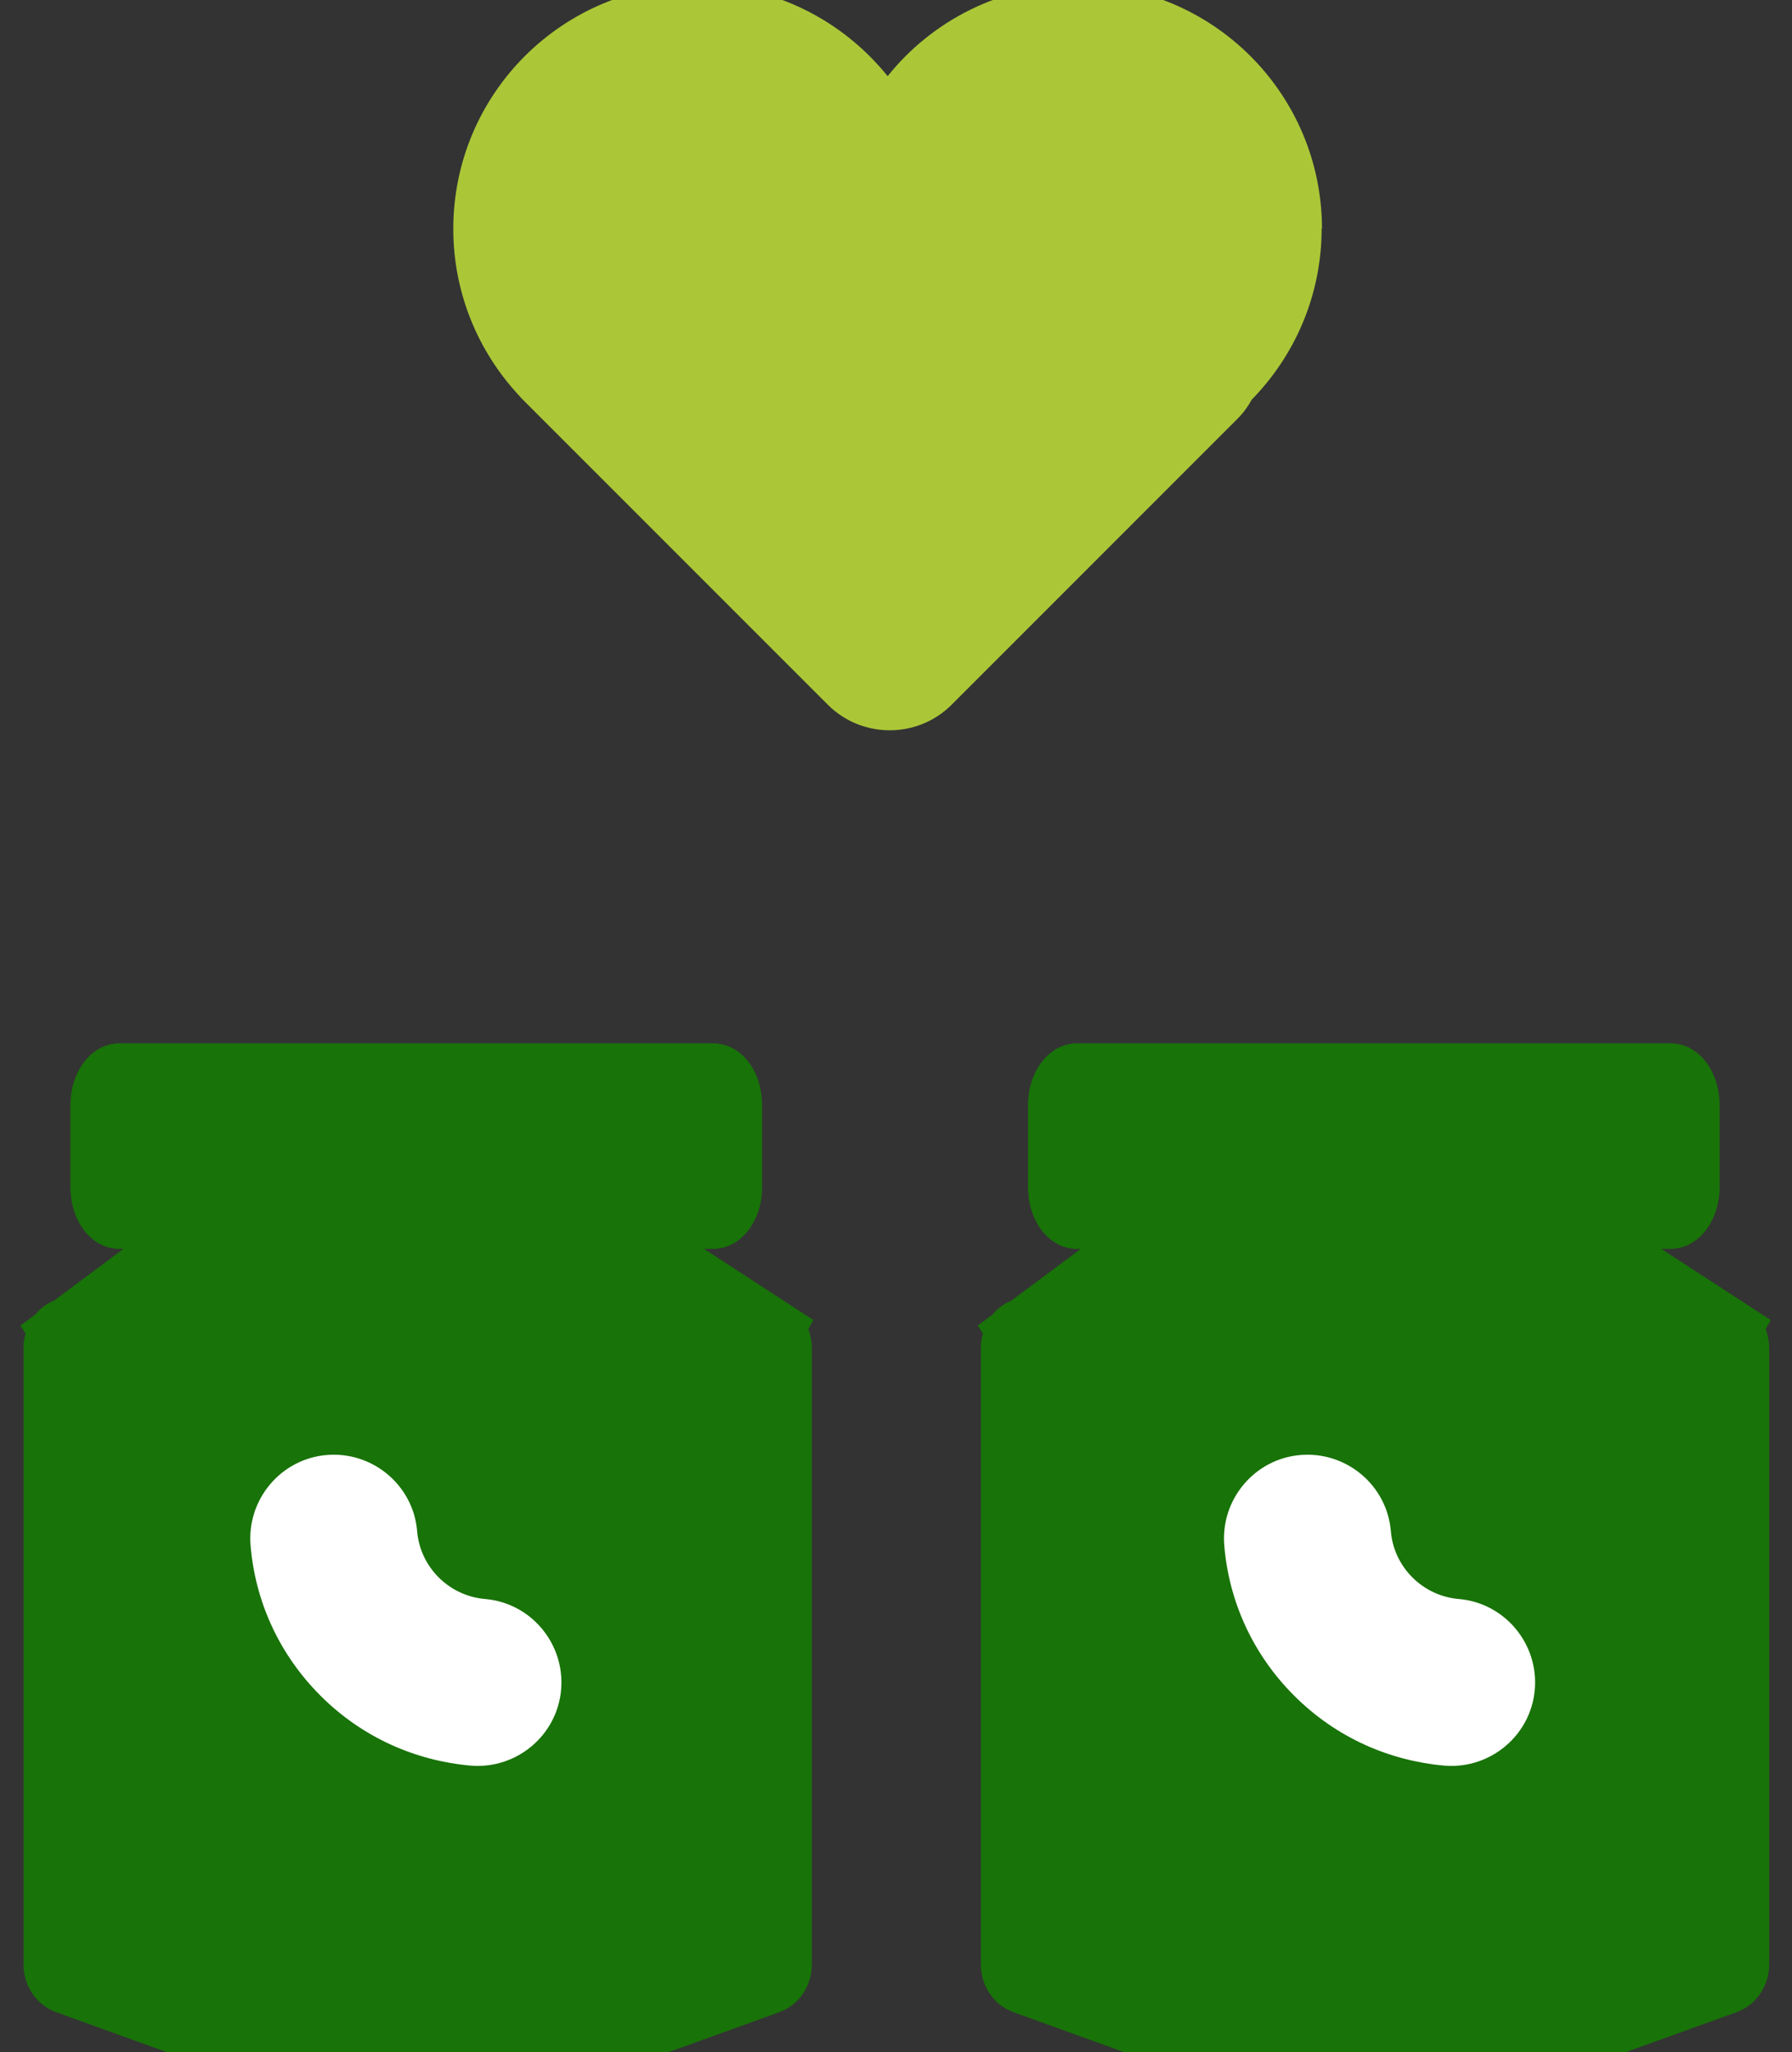
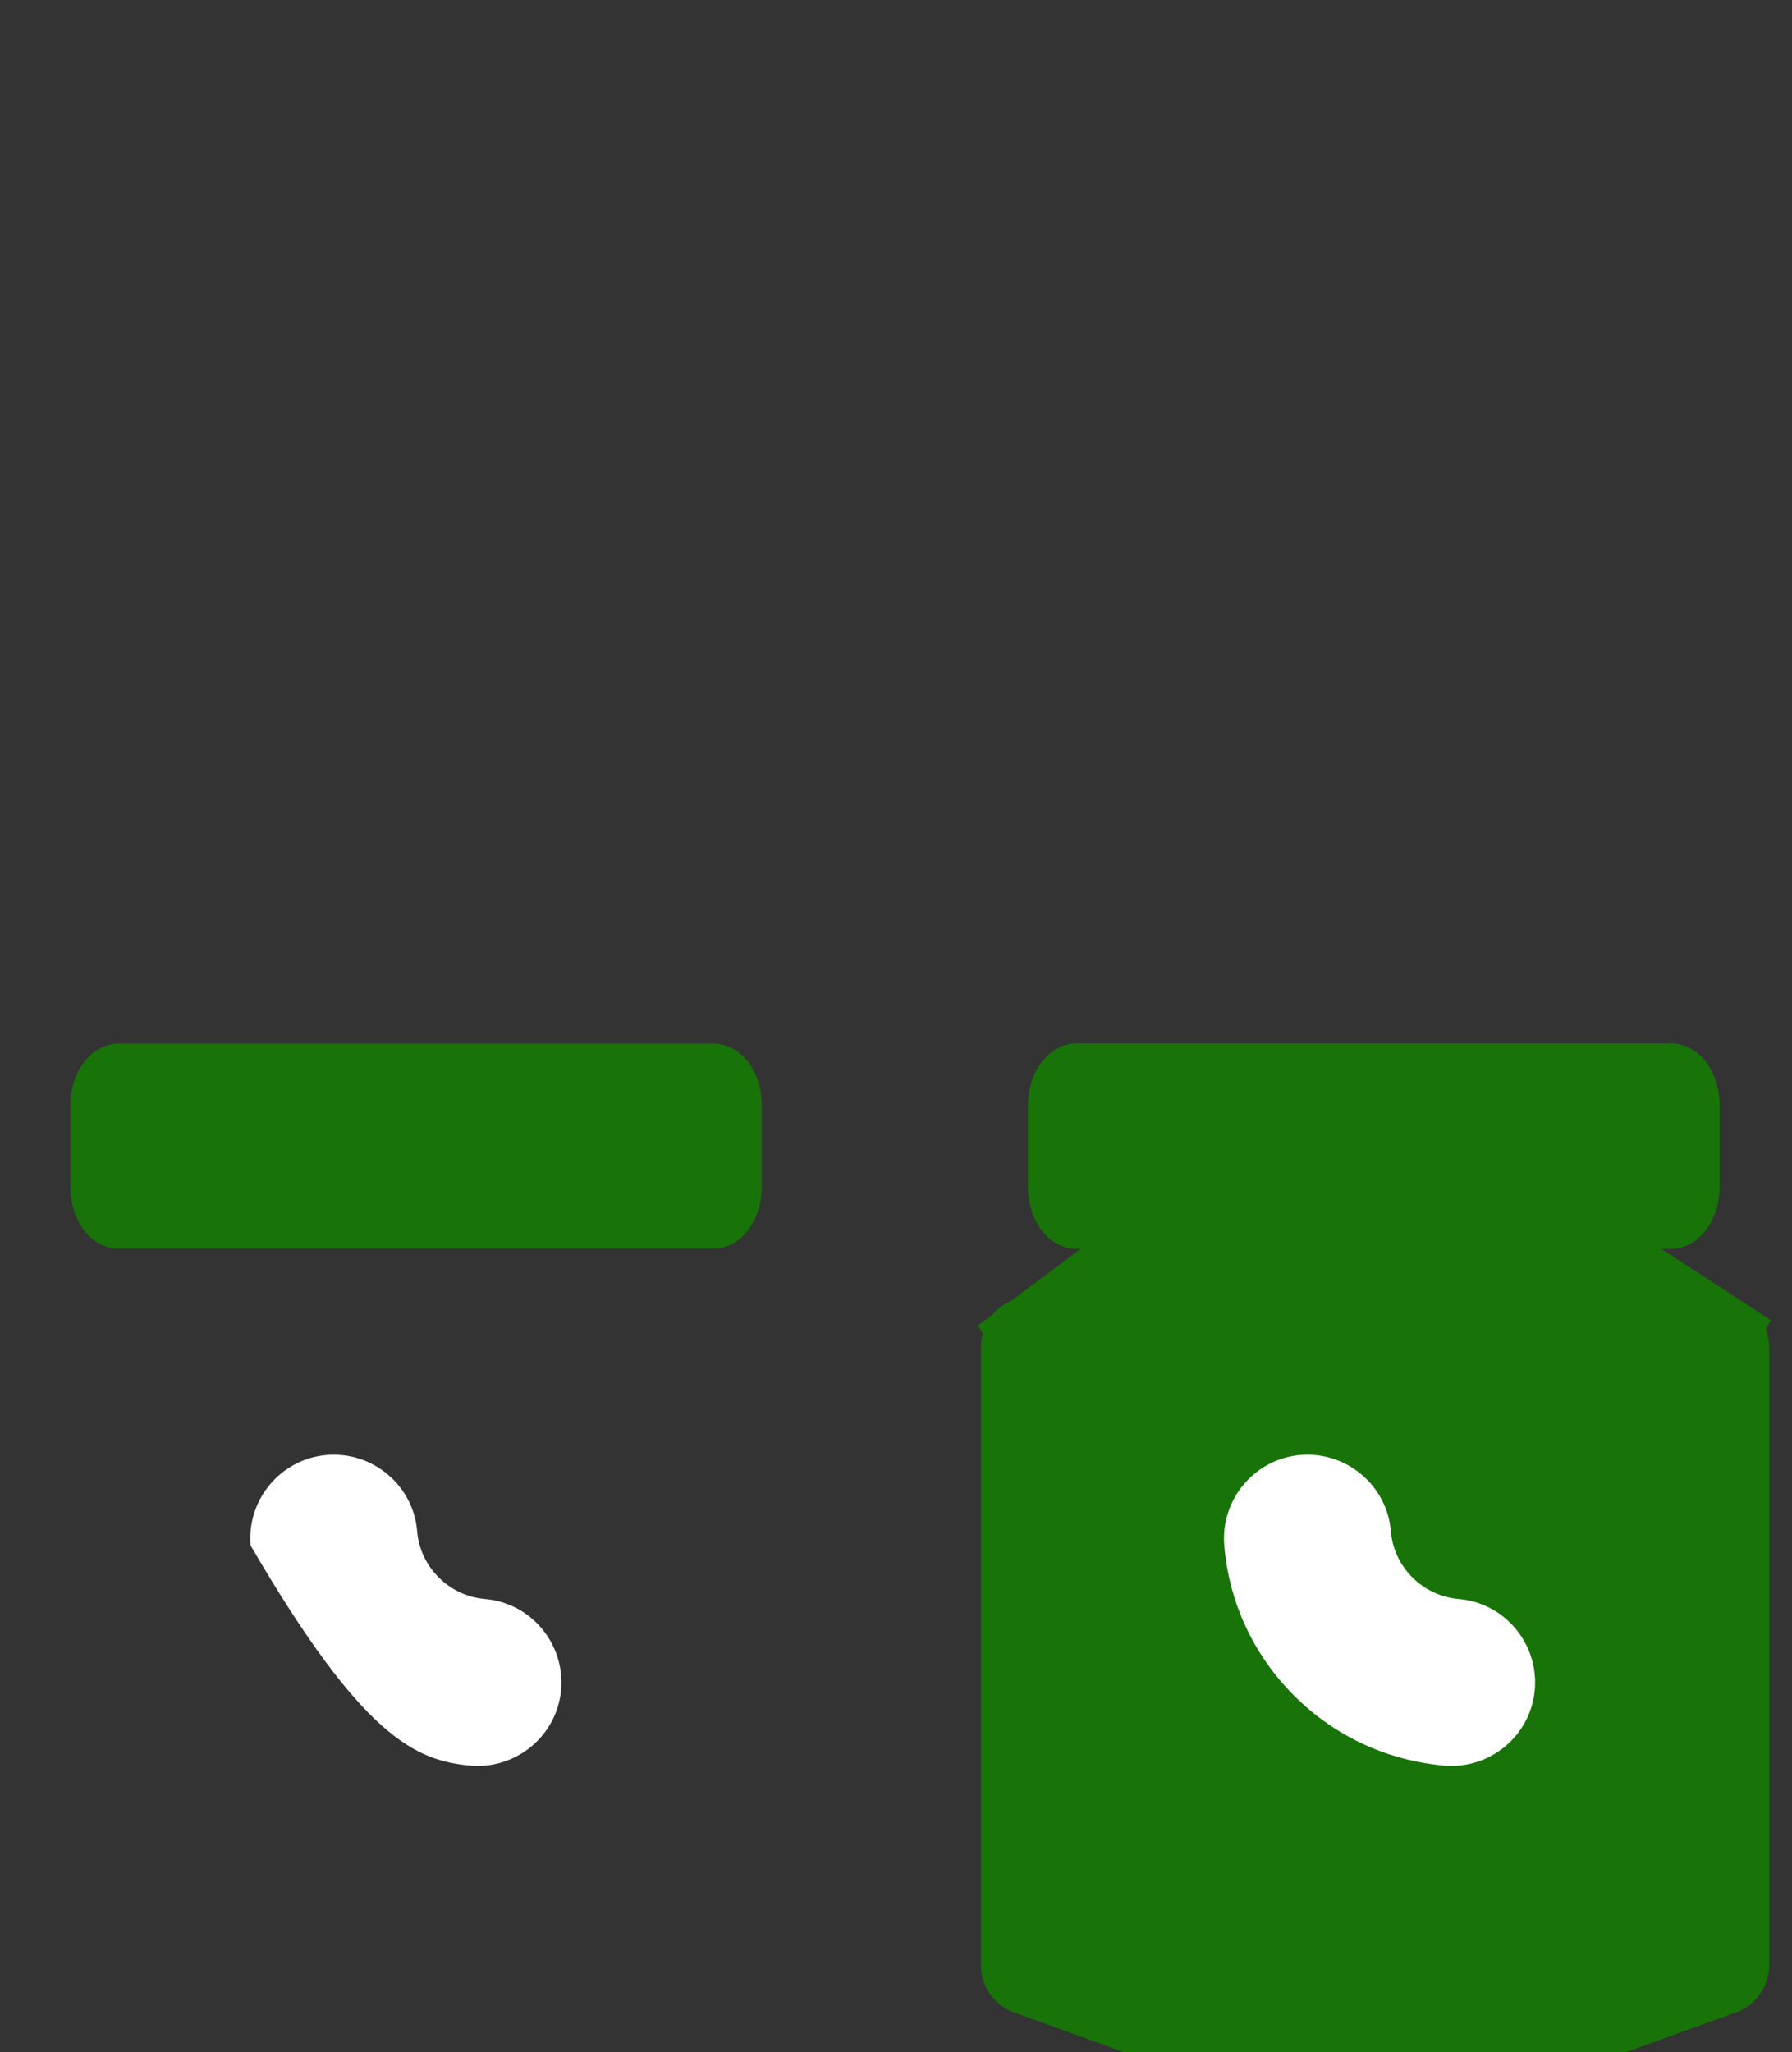
<svg xmlns="http://www.w3.org/2000/svg" fill="none" viewBox="0 0 69 79" height="79" width="69">
  <rect x="0" y="0" width="69" height="79" fill="#333333" stroke="none" />
  <g clip-path="url(#clip0_1_1819)">
-     <path fill="#ABC737" d="M50.902 8.811C50.902 3.615 46.697 -0.589 41.502 -0.589C38.543 -0.589 35.892 0.79 34.178 2.932C32.451 0.79 29.813 -0.589 26.854 -0.589C21.659 -0.589 17.454 3.615 17.454 8.811C17.454 11.288 18.418 13.537 19.971 15.211C20.038 15.291 20.105 15.358 20.172 15.425L31.875 27.128C33.187 28.44 35.33 28.44 36.642 27.128L47.648 16.121C47.876 15.894 48.05 15.653 48.197 15.385C49.858 13.684 50.889 11.368 50.889 8.797L50.902 8.811Z" />
-     <path fill="#187308" d="M31.3 50.801L27.096 48.069H27.471C28.515 48.069 29.345 47.025 29.345 45.686V42.553C29.345 41.214 28.529 40.169 27.471 40.169H4.601C3.557 40.169 2.726 41.214 2.726 42.553V45.686C2.726 47.025 3.543 48.069 4.601 48.069H4.762L2.084 50.065C1.883 50.145 1.695 50.265 1.521 50.426C1.468 50.48 1.401 50.547 1.361 50.6L0.785 51.029L0.986 51.337C0.932 51.511 0.905 51.685 0.905 51.872V75.626C0.905 76.456 1.414 77.192 2.164 77.46L7.359 79.335L8.096 79.603H24.07L24.806 79.335L30.002 77.46C30.751 77.192 31.26 76.456 31.26 75.626V51.872C31.26 51.631 31.207 51.39 31.126 51.163L31.327 50.801H31.3Z" />
    <path fill="#187308" d="M27.082 48.069H27.457C28.501 48.069 29.331 47.025 29.331 45.686V42.553C29.331 41.214 28.514 40.169 27.457 40.169H4.587C3.542 40.169 2.712 41.214 2.712 42.553V45.686C2.712 47.025 3.529 48.069 4.587 48.069H27.082Z" />
    <path fill="#187308" d="M68.161 50.801L63.957 48.069H64.332C65.376 48.069 66.207 47.025 66.207 45.686V42.553C66.207 41.214 65.39 40.169 64.332 40.169H41.462C40.418 40.169 39.587 41.214 39.587 42.553V45.686C39.587 47.025 40.404 48.069 41.462 48.069H41.623L38.945 50.065C38.744 50.145 38.556 50.265 38.382 50.426C38.329 50.48 38.262 50.547 38.222 50.6L37.646 51.029L37.847 51.337C37.793 51.511 37.767 51.685 37.767 51.872V75.626C37.767 76.456 38.275 77.192 39.025 77.46L44.22 79.335L44.957 79.603H60.931L61.667 79.335L66.863 77.46C67.612 77.192 68.121 76.456 68.121 75.626V51.872C68.121 51.631 68.068 51.39 67.987 51.163L68.188 50.801H68.161Z" />
    <path fill="#187308" d="M63.957 48.069H64.332C65.377 48.069 66.207 47.025 66.207 45.686V42.553C66.207 41.214 65.39 40.169 64.332 40.169H41.462C40.418 40.169 39.588 41.214 39.588 42.553V45.686C39.588 47.025 40.405 48.069 41.462 48.069H63.957Z" />
    <path fill="white" d="M47.14 59.491C47.314 61.606 48.211 63.655 49.831 65.275C51.452 66.895 53.5 67.779 55.616 67.967C57.383 68.114 58.95 66.802 59.097 65.034C59.245 63.267 57.932 61.7 56.165 61.553C55.522 61.499 54.88 61.218 54.384 60.723C53.889 60.227 53.608 59.598 53.554 58.942C53.407 57.175 51.84 55.862 50.073 56.01C48.305 56.157 46.993 57.724 47.14 59.491Z" clip-rule="evenodd" fill-rule="evenodd" />
-     <path fill="white" d="M9.648 59.491C9.823 61.606 10.72 63.655 12.34 65.275C13.96 66.895 16.009 67.779 18.124 67.967C19.892 68.114 21.458 66.802 21.606 65.034C21.753 63.267 20.441 61.7 18.673 61.553C18.03 61.499 17.388 61.218 16.892 60.723C16.397 60.227 16.116 59.598 16.062 58.942C15.915 57.175 14.348 55.862 12.581 56.01C10.813 56.157 9.501 57.724 9.648 59.491Z" clip-rule="evenodd" fill-rule="evenodd" />
+     <path fill="white" d="M9.648 59.491C13.96 66.895 16.009 67.779 18.124 67.967C19.892 68.114 21.458 66.802 21.606 65.034C21.753 63.267 20.441 61.7 18.673 61.553C18.03 61.499 17.388 61.218 16.892 60.723C16.397 60.227 16.116 59.598 16.062 58.942C15.915 57.175 14.348 55.862 12.581 56.01C10.813 56.157 9.501 57.724 9.648 59.491Z" clip-rule="evenodd" fill-rule="evenodd" />
  </g>
  <defs>
    <clipPath id="clip0_1_1819">
      <rect transform="translate(0.356)" fill="white" height="79" width="68.288" />
    </clipPath>
  </defs>
</svg>